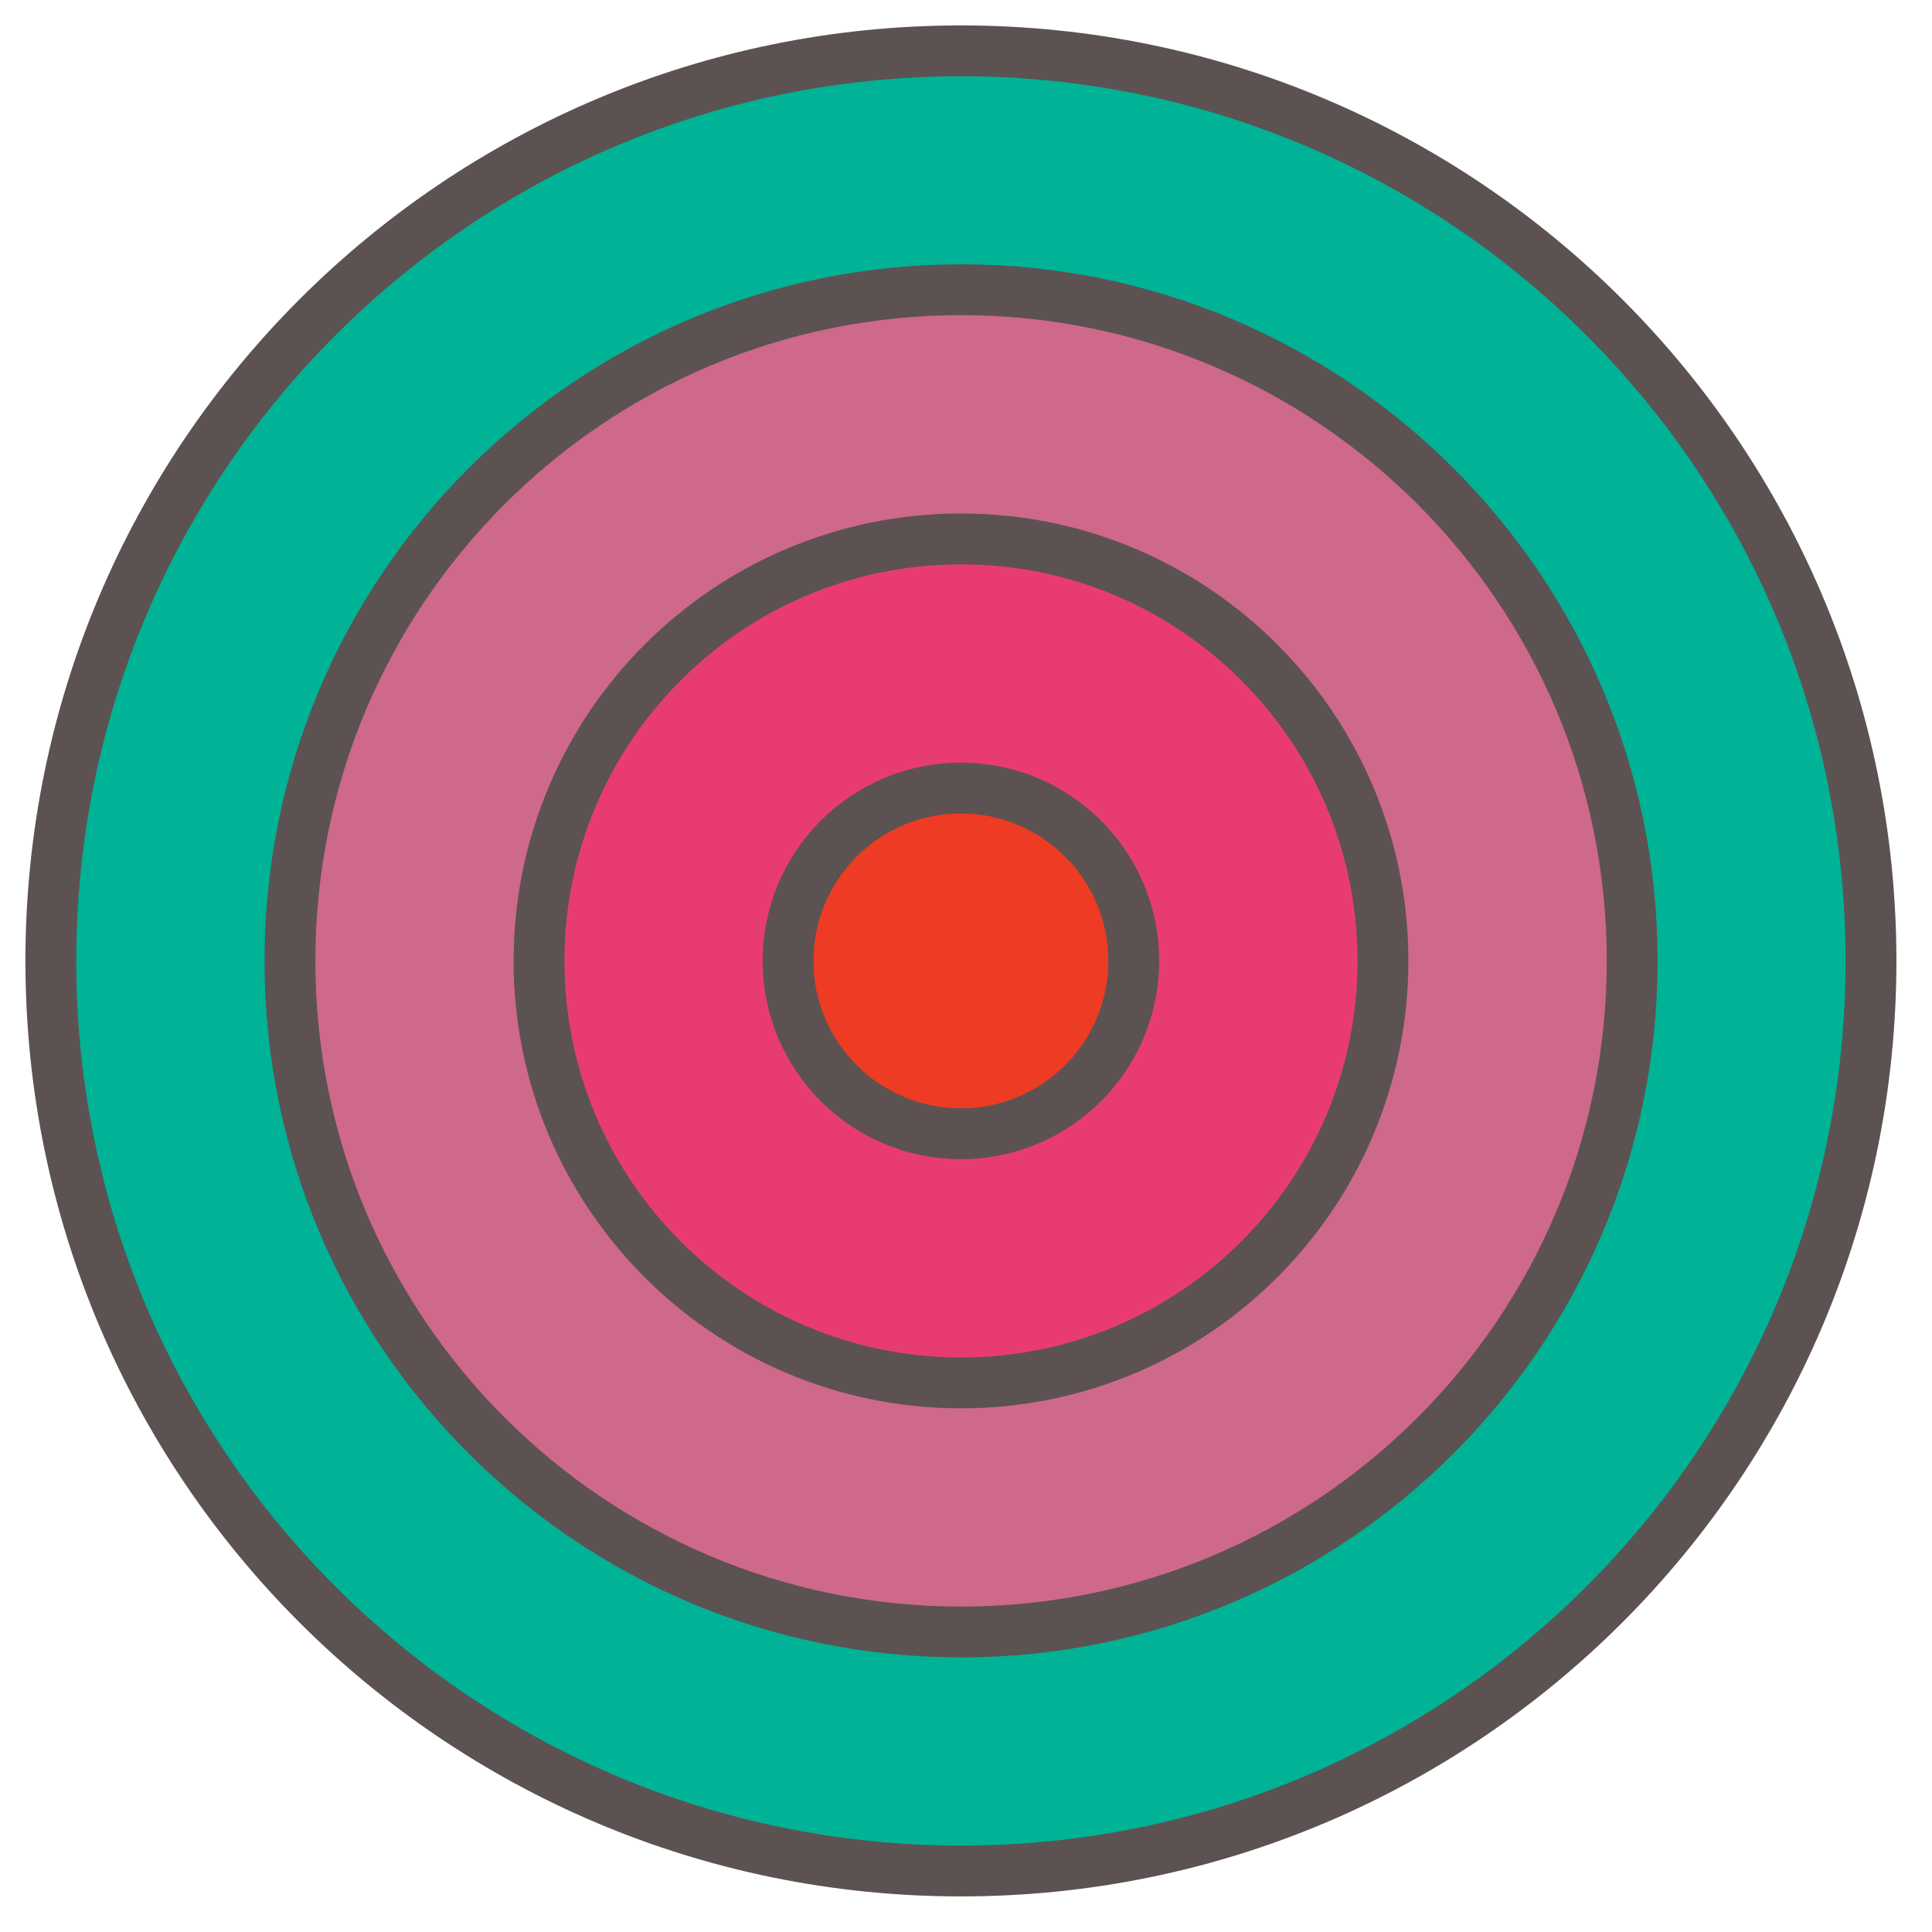
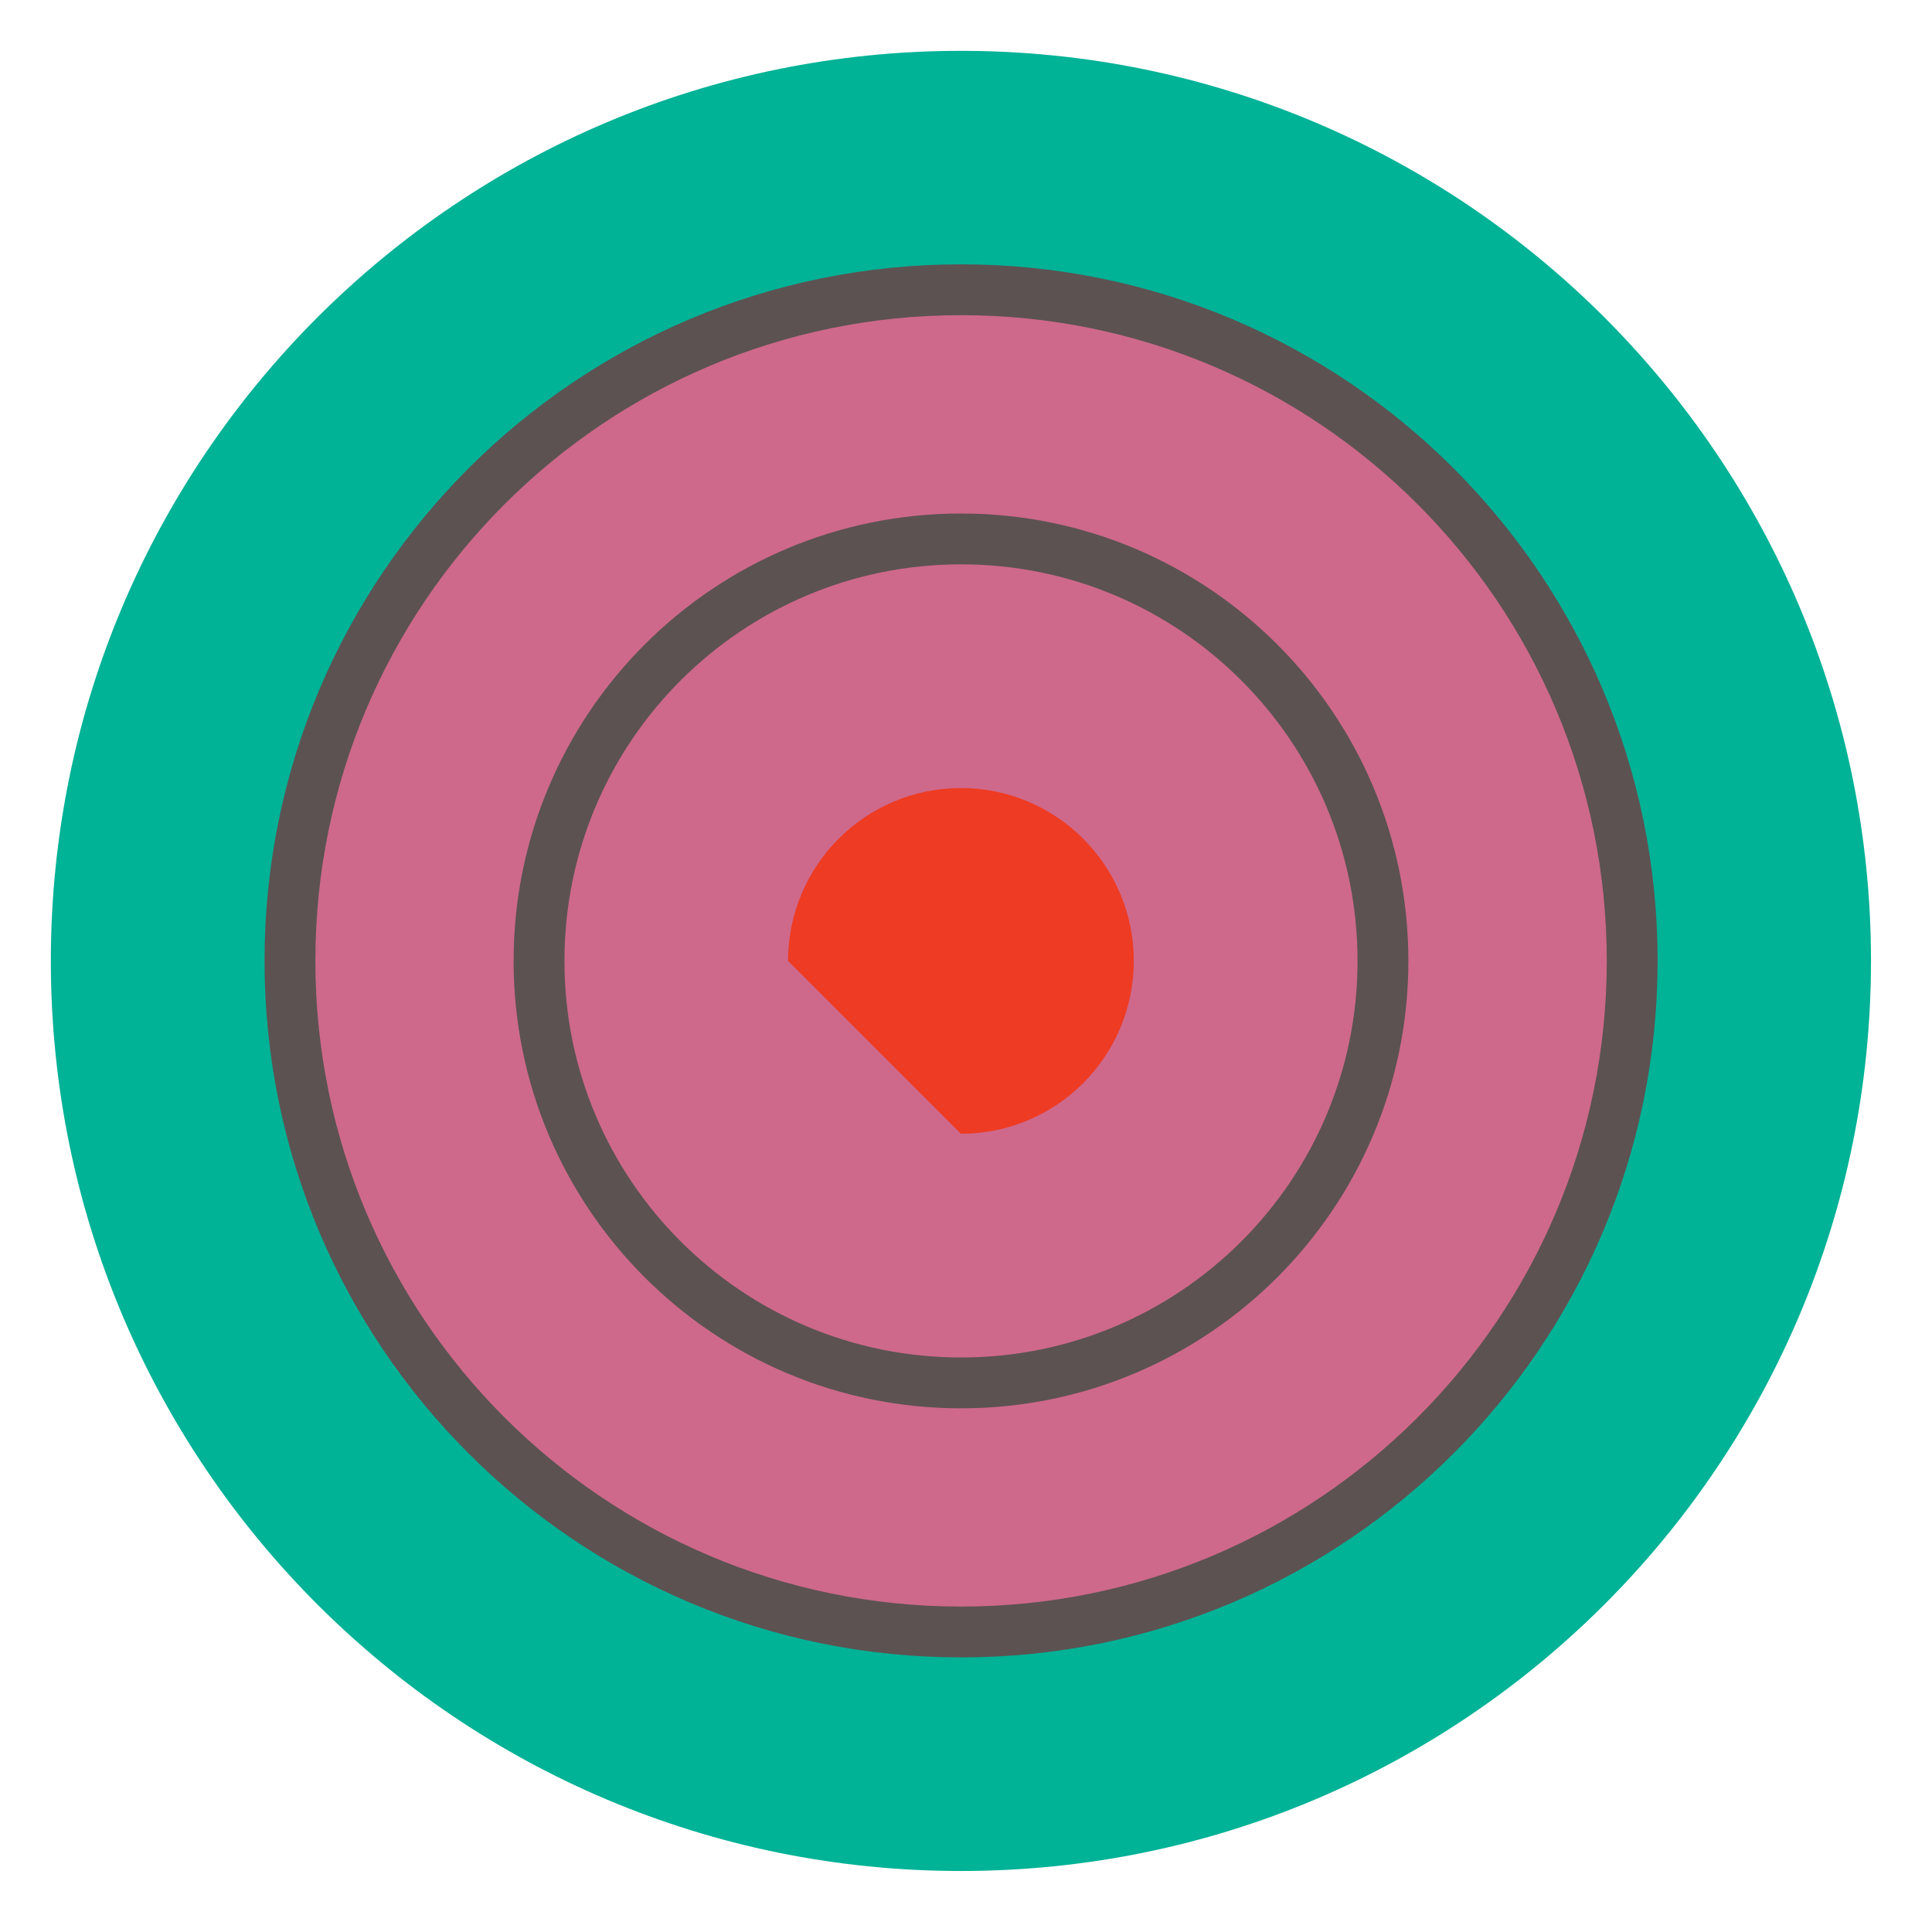
<svg xmlns="http://www.w3.org/2000/svg" width="38" height="38" viewBox="0 0 38 38" fill="none">
  <path d="M18.9 36.8C28.786 36.8 36.8 28.786 36.8 18.9C36.8 9.014 28.786 1 18.9 1C9.014 1 1 9.014 1 18.9C1 28.786 9.014 36.8 18.9 36.8Z" fill="#00B296" />
  <path d="M18.903 32.099C26.193 32.099 32.103 26.189 32.103 18.899C32.103 11.609 26.193 5.699 18.903 5.699C11.613 5.699 5.703 11.609 5.703 18.899C5.703 26.189 11.613 32.099 18.903 32.099Z" fill="#CE698B" />
-   <path d="M18.902 27.2C23.486 27.2 27.201 23.484 27.201 18.9C27.201 14.316 23.486 10.6 18.902 10.6C14.318 10.6 10.602 14.316 10.602 18.9C10.602 23.484 14.318 27.2 18.902 27.2Z" fill="#E83C71" />
-   <path d="M18.9 22.3C20.778 22.3 22.3 20.778 22.3 18.9C22.3 17.022 20.778 15.5 18.9 15.5C17.022 15.5 15.5 17.022 15.5 18.9C15.5 20.778 17.022 22.3 18.9 22.3Z" fill="#EE3B23" />
-   <path d="M18.9 36.8C28.786 36.8 36.8 28.786 36.8 18.9C36.8 9.014 28.786 1 18.9 1C9.014 1 1 9.014 1 18.9C1 28.786 9.014 36.8 18.9 36.8Z" stroke="#5C5252" stroke-miterlimit="10" />
+   <path d="M18.9 22.3C20.778 22.3 22.3 20.778 22.3 18.9C22.3 17.022 20.778 15.5 18.9 15.5C17.022 15.5 15.5 17.022 15.5 18.9Z" fill="#EE3B23" />
  <path d="M18.903 32.099C26.193 32.099 32.103 26.189 32.103 18.899C32.103 11.609 26.193 5.699 18.903 5.699C11.613 5.699 5.703 11.609 5.703 18.899C5.703 26.189 11.613 32.099 18.903 32.099Z" stroke="#5C5252" stroke-miterlimit="10" />
  <path d="M18.902 27.2C23.486 27.2 27.201 23.484 27.201 18.9C27.201 14.316 23.486 10.6 18.902 10.6C14.318 10.6 10.602 14.316 10.602 18.9C10.602 23.484 14.318 27.2 18.902 27.2Z" stroke="#5C5252" stroke-miterlimit="10" />
-   <path d="M18.9 22.3C20.778 22.3 22.3 20.778 22.3 18.9C22.3 17.022 20.778 15.5 18.9 15.5C17.022 15.5 15.5 17.022 15.5 18.9C15.5 20.778 17.022 22.3 18.9 22.3Z" stroke="#5C5252" stroke-miterlimit="10" />
</svg>